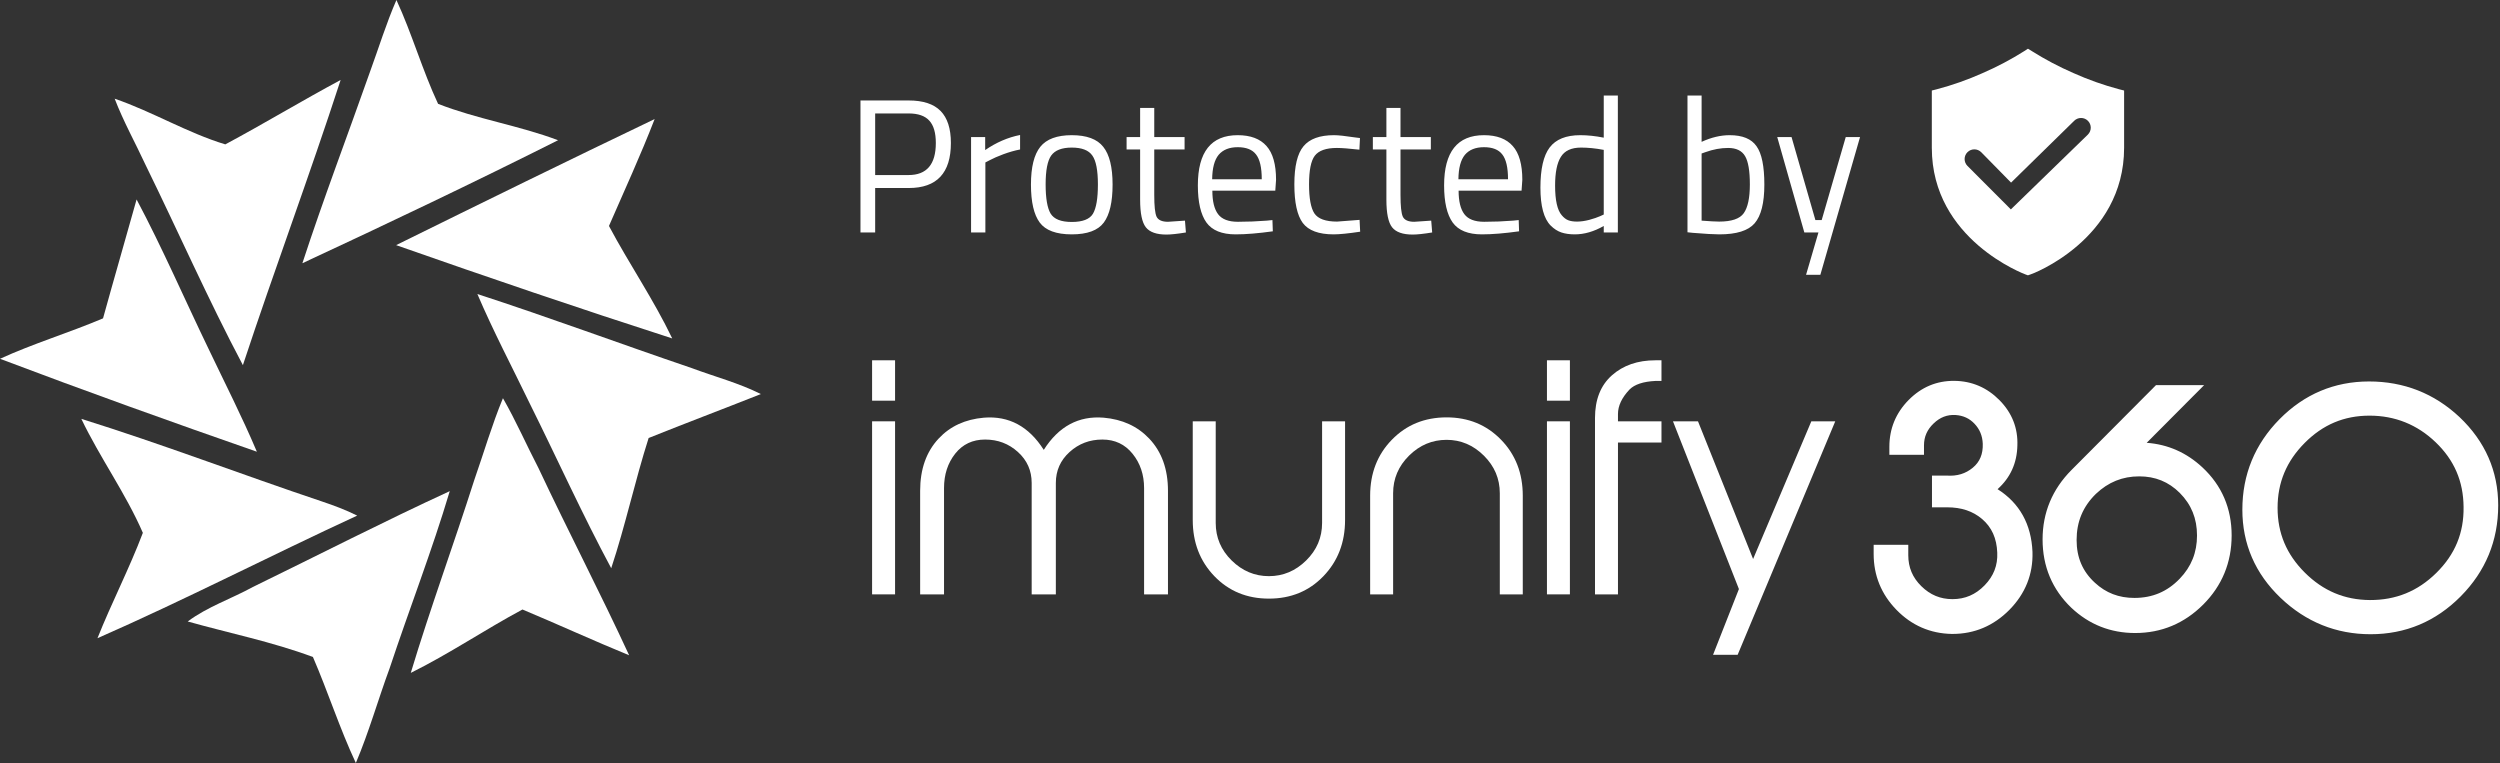
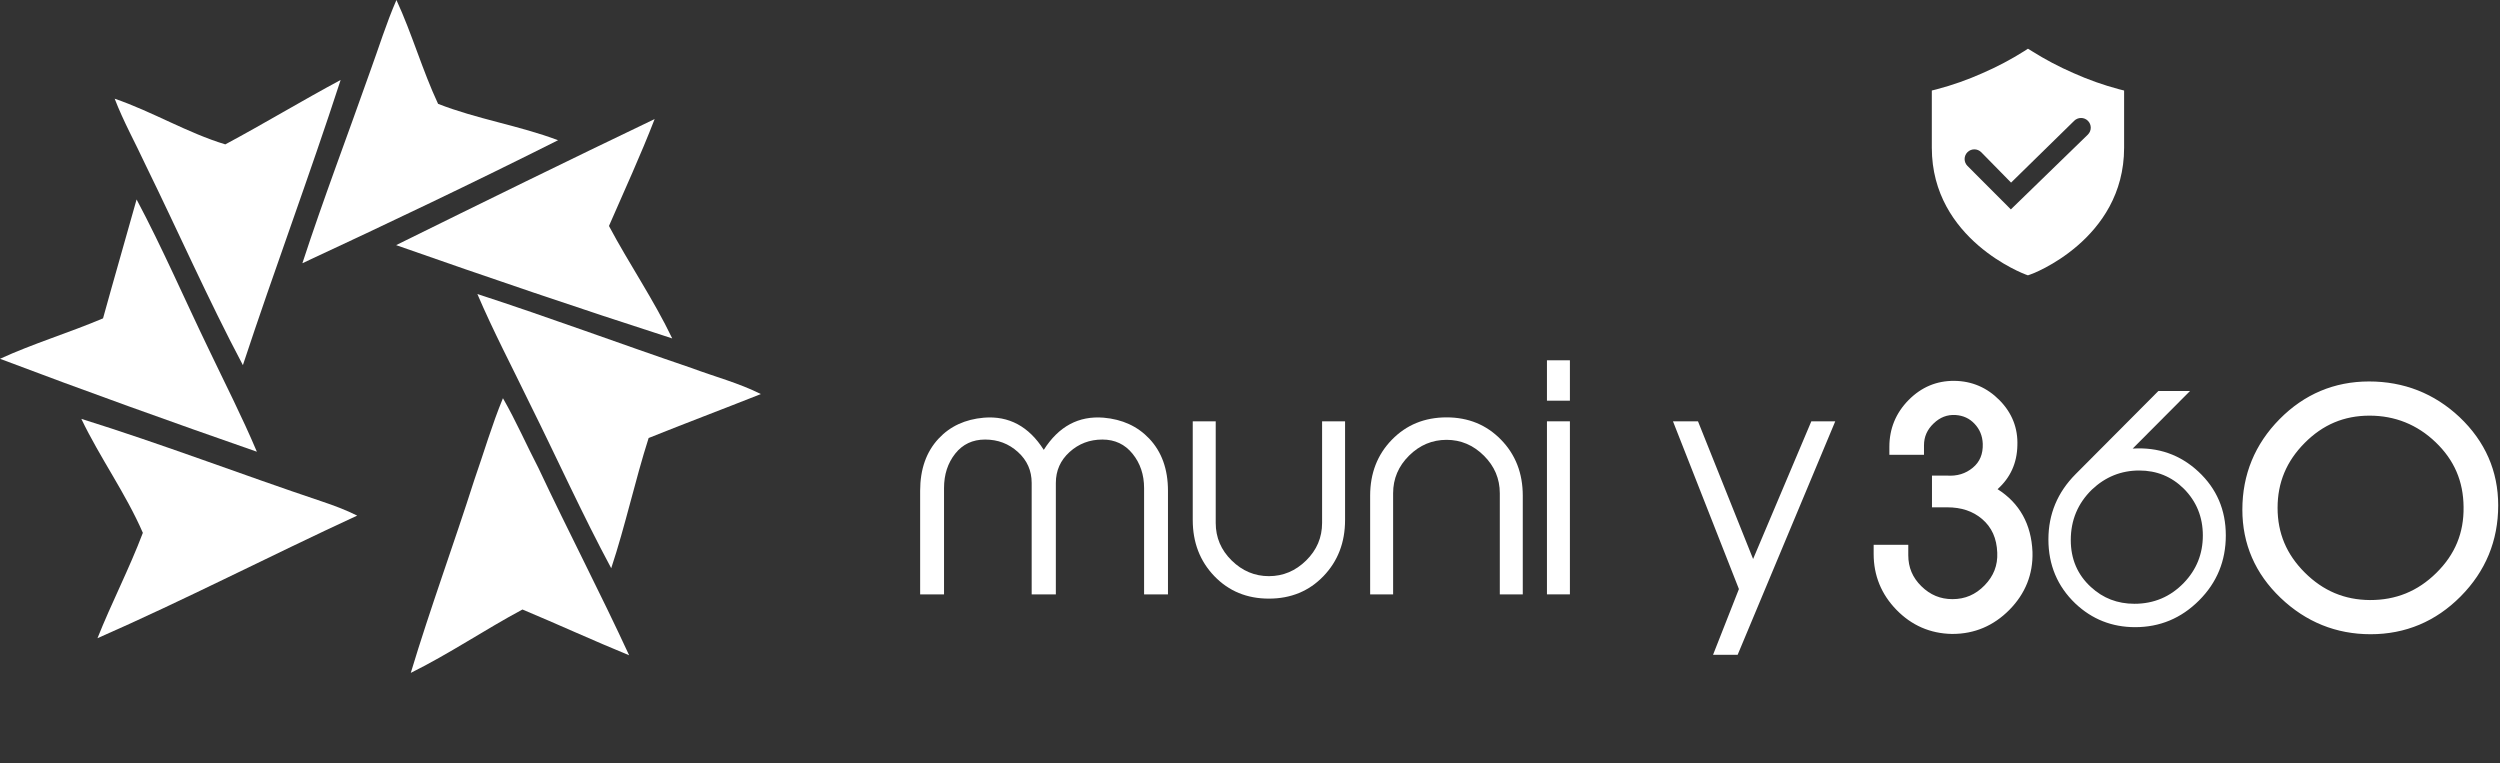
<svg xmlns="http://www.w3.org/2000/svg" width="154" height="47" viewBox="0 0 154 47" fill="none">
  <rect x="0" y="0" width="154" height="47" fill="#333333" stroke="none" />
  <path d="M130.528 5.496C129.569 5.24 128.632 4.908 127.727 4.502C126.836 4.115 125.977 3.661 125.155 3.144L124.922 3L124.694 3.148C123.873 3.666 123.013 4.12 122.122 4.506C121.215 4.911 120.277 5.242 119.317 5.496L119 5.576V9.104C119 14.769 124.724 16.888 124.779 16.909L124.922 16.96L125.066 16.909C125.125 16.909 130.845 14.773 130.845 9.104V5.576L130.528 5.496ZM128.594 8.309L123.869 12.899L121.196 10.221C121.083 10.109 121.02 9.957 121.02 9.798C121.02 9.639 121.083 9.487 121.196 9.375C121.308 9.263 121.46 9.2 121.619 9.2C121.777 9.2 121.929 9.263 122.042 9.375L123.882 11.249L127.769 7.442C127.825 7.386 127.891 7.342 127.964 7.312C128.036 7.282 128.114 7.267 128.192 7.267C128.271 7.267 128.349 7.282 128.421 7.312C128.494 7.342 128.56 7.386 128.615 7.442C128.671 7.497 128.715 7.563 128.745 7.636C128.775 7.708 128.791 7.786 128.791 7.865C128.791 7.943 128.775 8.021 128.745 8.094C128.715 8.166 128.671 8.232 128.615 8.288L128.594 8.309Z" fill="white" />
-   <path fill-rule="evenodd" clip-rule="evenodd" d="M53.721 36.613H55.136V25.953H53.721V36.613ZM53.721 24.682H55.136V22.194H53.721V24.682Z" fill="white" />
  <path fill-rule="evenodd" clip-rule="evenodd" d="M71.947 36.613H70.476V30.068C70.476 29.245 70.241 28.541 69.769 27.955C69.297 27.368 68.677 27.076 67.907 27.076C67.125 27.076 66.452 27.331 65.887 27.843C65.322 28.354 65.04 28.99 65.04 29.75V36.613H63.551V29.75C63.551 28.99 63.269 28.354 62.704 27.843C62.139 27.331 61.466 27.076 60.684 27.076C59.914 27.076 59.3 27.366 58.841 27.945C58.382 28.525 58.152 29.233 58.152 30.068V36.613H56.681V30.236C56.681 28.902 57.06 27.83 57.817 27.019C58.525 26.259 59.455 25.829 60.609 25.729C62.148 25.605 63.377 26.265 64.296 27.712C65.214 26.265 66.442 25.605 67.982 25.729C69.136 25.829 70.073 26.259 70.793 27.019C71.562 27.83 71.947 28.902 71.947 30.236V36.613V36.613Z" fill="white" />
  <path fill-rule="evenodd" clip-rule="evenodd" d="M82.856 32.031C82.856 33.415 82.412 34.569 81.525 35.491C80.637 36.414 79.517 36.875 78.165 36.875C76.812 36.875 75.692 36.414 74.804 35.491C73.917 34.569 73.473 33.415 73.473 32.031V25.953H74.888V32.212C74.888 33.111 75.216 33.883 75.871 34.526C76.526 35.17 77.291 35.491 78.165 35.491C79.038 35.491 79.803 35.17 80.458 34.526C81.113 33.883 81.441 33.111 81.441 32.212V25.953H82.856V32.031Z" fill="white" />
  <path fill-rule="evenodd" clip-rule="evenodd" d="M93.803 36.613H92.388V30.386C92.388 29.488 92.06 28.715 91.405 28.066C90.75 27.418 89.985 27.094 89.111 27.094C88.225 27.094 87.454 27.418 86.799 28.066C86.144 28.715 85.816 29.488 85.816 30.386V36.613H84.401V30.535C84.401 29.151 84.848 28.001 85.742 27.085C86.636 26.169 87.759 25.71 89.111 25.71C90.452 25.71 91.569 26.169 92.462 27.085C93.356 28.001 93.803 29.151 93.803 30.535V36.613Z" fill="white" />
  <path fill-rule="evenodd" clip-rule="evenodd" d="M95.292 36.613H96.706V25.953H95.292V36.613ZM95.292 24.682H96.706V22.194H95.292V24.682Z" fill="white" />
-   <path fill-rule="evenodd" clip-rule="evenodd" d="M102.347 27.262H99.667V36.613H98.252V25.748C98.252 24.613 98.599 23.737 99.294 23.12C99.989 22.503 100.883 22.194 101.975 22.194H102.347V23.466H101.973C101.222 23.504 100.691 23.68 100.379 23.994C99.904 24.496 99.667 24.999 99.667 25.501V25.953H102.347V27.262Z" fill="white" />
  <path fill-rule="evenodd" clip-rule="evenodd" d="M113.052 25.953L107.039 40.335H105.524L107.117 36.285L103.055 25.953H104.596L107.991 34.435L111.578 25.953H113.052Z" fill="white" />
  <path fill-rule="evenodd" clip-rule="evenodd" d="M124.842 34.014C124.879 35.285 124.439 36.386 123.52 37.315C122.602 38.244 121.503 38.702 120.225 38.689C118.997 38.664 117.948 38.206 117.079 37.315C116.21 36.423 115.776 35.36 115.776 34.126V33.92H117.191V34.201C117.191 35.049 117.495 35.772 118.105 36.37C118.716 36.968 119.438 37.268 120.272 37.268C121.143 37.268 121.889 36.947 122.512 36.305C123.135 35.663 123.427 34.905 123.39 34.032C123.353 33.048 122.999 32.269 122.329 31.695C121.696 31.159 120.902 30.891 119.946 30.891H119.369V29.657H119.912C120.623 29.706 121.238 29.516 121.757 29.086C122.275 28.656 122.521 28.067 122.497 27.319C122.471 26.745 122.271 26.259 121.895 25.86C121.52 25.461 121.051 25.243 120.487 25.205C119.874 25.168 119.333 25.374 118.863 25.822C118.394 26.271 118.159 26.808 118.159 27.431V27.655H116.744V27.524C116.744 26.502 117.104 25.626 117.823 24.897C118.543 24.168 119.4 23.809 120.393 23.822C121.373 23.834 122.214 24.195 122.915 24.906C123.616 25.617 123.948 26.458 123.911 27.431C123.886 28.59 123.384 29.507 122.403 30.18C123.955 30.965 124.767 32.243 124.842 34.014" fill="white" />
  <path fill-rule="evenodd" clip-rule="evenodd" d="M116.137 34.281C116.172 35.36 116.565 36.271 117.336 37.062C118.143 37.891 119.091 38.305 120.233 38.328C121.409 38.336 122.41 37.925 123.266 37.06C124.12 36.197 124.518 35.205 124.483 34.026C124.413 32.383 123.68 31.23 122.242 30.502L121.699 30.227L122.201 29.883C123.088 29.273 123.53 28.469 123.552 27.423C123.586 26.541 123.294 25.803 122.66 25.16C122.022 24.513 121.279 24.194 120.388 24.182C119.475 24.159 118.733 24.488 118.079 25.151C117.477 25.761 117.159 26.464 117.11 27.295H117.803C117.836 26.629 118.109 26.046 118.616 25.561C119.159 25.043 119.794 24.799 120.509 24.845C121.166 24.889 121.719 25.147 122.156 25.613C122.591 26.074 122.826 26.643 122.855 27.303C122.884 28.169 122.591 28.861 121.986 29.364C121.396 29.853 120.687 30.071 119.887 30.017H119.728V30.53H119.946C120.985 30.53 121.864 30.829 122.56 31.419C123.309 32.06 123.708 32.934 123.749 34.019C123.79 34.99 123.461 35.844 122.769 36.557C122.08 37.268 121.239 37.628 120.272 37.628C119.345 37.628 118.532 37.292 117.855 36.629C117.195 35.982 116.852 35.192 116.833 34.281H116.137ZM120.277 39.05L120.222 39.05C118.898 39.023 117.755 38.524 116.823 37.567C115.89 36.61 115.417 35.453 115.417 34.126V33.56H117.55V34.201C117.55 34.955 117.814 35.58 118.357 36.112C118.902 36.647 119.528 36.907 120.272 36.907C121.049 36.907 121.698 36.628 122.255 36.053C122.81 35.48 123.064 34.825 123.031 34.048C122.998 33.159 122.692 32.48 122.096 31.97C121.526 31.487 120.823 31.251 119.946 31.251H119.01V29.296H119.912C120.558 29.341 121.079 29.18 121.528 28.808C121.959 28.45 122.159 27.966 122.138 27.331C122.117 26.846 121.952 26.445 121.635 26.108C121.321 25.774 120.938 25.597 120.464 25.565C119.952 25.533 119.508 25.703 119.111 26.084C118.712 26.465 118.518 26.906 118.518 27.43V28.016H116.385V27.524C116.385 26.408 116.783 25.439 117.569 24.643C118.357 23.845 119.301 23.449 120.397 23.461C121.471 23.474 122.404 23.875 123.17 24.652C123.941 25.433 124.311 26.373 124.27 27.445C124.247 28.529 123.836 29.431 123.05 30.132C124.405 30.991 125.129 32.289 125.201 33.998L125.201 34.003C125.242 35.371 124.762 36.571 123.776 37.569C122.803 38.551 121.627 39.05 120.277 39.05V39.05Z" fill="white" />
  <path fill-rule="evenodd" clip-rule="evenodd" d="M134.525 35.903C135.305 35.092 135.695 34.12 135.695 32.985C135.695 31.851 135.305 30.89 134.525 30.105C133.77 29.357 132.853 28.983 131.776 28.983C130.661 28.983 129.69 29.376 128.86 30.161C127.993 31.009 127.56 32.044 127.56 33.266C127.56 34.438 127.974 35.404 128.804 36.164C129.547 36.85 130.438 37.193 131.479 37.193C132.68 37.193 133.695 36.763 134.525 35.903M135.462 36.987C134.364 38.085 133.052 38.633 131.525 38.633C130.098 38.633 128.869 38.147 127.839 37.174C126.734 36.115 126.182 34.799 126.182 33.228C126.182 31.67 126.741 30.33 127.857 29.207L132.958 24.084H134.907L131.373 27.633C132.95 27.534 134.3 28.008 135.425 29.055C136.548 30.103 137.11 31.412 137.11 32.983C137.11 34.555 136.561 35.889 135.462 36.987" fill="white" />
-   <path fill-rule="evenodd" clip-rule="evenodd" d="M131.776 29.344C130.747 29.344 129.874 29.697 129.106 30.424C128.309 31.204 127.919 32.135 127.919 33.266C127.919 34.342 128.288 35.203 129.047 35.898C129.728 36.527 130.523 36.832 131.479 36.832C132.589 36.832 133.501 36.446 134.267 35.652C134.986 34.905 135.336 34.033 135.336 32.985C135.336 31.94 134.988 31.081 134.271 30.36C133.582 29.677 132.765 29.344 131.776 29.344V29.344ZM131.479 37.553C130.351 37.553 129.369 37.175 128.561 36.43C127.659 35.603 127.201 34.538 127.201 33.266C127.201 31.949 127.675 30.817 128.609 29.903C129.508 29.052 130.572 28.623 131.776 28.623C132.946 28.623 133.956 29.035 134.777 29.848C135.626 30.702 136.055 31.756 136.055 32.985C136.055 34.211 135.627 35.277 134.783 36.154V36.154C133.887 37.083 132.775 37.553 131.479 37.553V37.553ZM133.107 24.444L128.112 29.462C127.055 30.525 126.542 31.756 126.542 33.229C126.542 34.711 127.047 35.916 128.087 36.913C129.055 37.827 130.18 38.273 131.525 38.273C132.966 38.273 134.172 37.768 135.209 36.731C136.247 35.694 136.751 34.468 136.751 32.983C136.751 31.504 136.237 30.305 135.18 29.32C134.122 28.334 132.884 27.9 131.395 27.993L130.447 28.053L134.04 24.444H133.107ZM131.525 38.994C130.01 38.994 128.687 38.47 127.593 37.437C126.418 36.31 125.823 34.895 125.823 33.229C125.823 31.579 126.422 30.14 127.604 28.952L132.81 23.723H135.775L132.236 27.277C133.54 27.372 134.691 27.88 135.669 28.791C136.864 29.904 137.469 31.315 137.469 32.983C137.469 34.647 136.879 36.08 135.716 37.243C134.553 38.405 133.143 38.994 131.525 38.994V38.994Z" fill="white" />
  <path fill-rule="evenodd" clip-rule="evenodd" d="M152.115 31.227C152.103 29.557 151.492 28.142 150.284 26.982C149.075 25.823 147.635 25.243 145.963 25.243C144.314 25.243 142.898 25.838 141.715 27.029C140.532 28.22 139.94 29.637 139.94 31.283C139.94 32.929 140.534 34.344 141.724 35.529C142.914 36.713 144.333 37.312 145.981 37.324C147.666 37.337 149.116 36.744 150.33 35.547C151.545 34.35 152.14 32.91 152.115 31.227M153.53 31.134C153.53 33.216 152.795 34.999 151.324 36.482C149.853 37.966 148.088 38.708 146.028 38.708C143.992 38.708 142.227 37.994 140.731 36.567C139.236 35.139 138.488 33.415 138.488 31.395C138.488 29.326 139.217 27.552 140.675 26.075C142.134 24.598 143.886 23.859 145.934 23.859C147.994 23.859 149.769 24.557 151.258 25.953C152.773 27.387 153.53 29.114 153.53 31.134" fill="white" />
  <path fill-rule="evenodd" clip-rule="evenodd" d="M145.963 25.604C144.399 25.604 143.093 26.153 141.969 27.284C140.846 28.414 140.299 29.723 140.299 31.283C140.299 32.844 140.848 34.148 141.977 35.273C143.108 36.398 144.419 36.951 145.984 36.963C147.577 36.969 148.925 36.428 150.079 35.29C151.231 34.154 151.779 32.827 151.756 31.233V31.23C151.744 29.646 151.182 28.342 150.036 27.243C148.902 26.155 147.532 25.604 145.963 25.604M146.033 37.685L145.978 37.684C144.241 37.672 142.724 37.033 141.471 35.785C140.217 34.536 139.581 33.022 139.581 31.283C139.581 29.546 140.213 28.029 141.461 26.774C142.708 25.519 144.223 24.882 145.963 24.882C147.723 24.882 149.26 25.501 150.532 26.722C151.807 27.945 152.461 29.459 152.475 31.223C152.5 33.001 151.863 34.542 150.582 35.805C149.317 37.052 147.786 37.684 146.033 37.685M145.934 24.219C143.996 24.219 142.312 24.929 140.93 26.329C139.548 27.729 138.847 29.434 138.847 31.395C138.847 33.304 139.565 34.955 140.978 36.305C142.398 37.66 144.097 38.347 146.028 38.347C147.98 38.347 149.676 37.634 151.069 36.228C152.464 34.822 153.171 33.108 153.171 31.134C153.171 29.227 152.445 27.573 151.012 26.216C149.6 24.892 147.891 24.219 145.934 24.219M146.028 39.068C143.906 39.068 142.041 38.314 140.484 36.828C138.921 35.337 138.129 33.509 138.129 31.395C138.129 29.236 138.9 27.361 140.42 25.821C141.942 24.28 143.797 23.498 145.934 23.498C148.079 23.498 149.953 24.235 151.504 25.69C153.087 27.189 153.889 29.02 153.889 31.134C153.889 33.305 153.112 35.191 151.578 36.737C150.045 38.284 148.178 39.068 146.028 39.068" fill="white" />
  <path fill-rule="evenodd" clip-rule="evenodd" d="M22.791 4.425C23.334 2.94 23.787 1.455 24.42 0C25.386 2.091 26.02 4.334 26.985 6.396C29.368 7.334 31.963 7.728 34.377 8.638C29.187 11.245 23.907 13.76 18.627 16.215C19.924 12.245 21.403 8.365 22.791 4.425" fill="white" />
  <path fill-rule="evenodd" clip-rule="evenodd" d="M13.879 8.894C16.268 7.615 18.593 6.207 20.983 4.926C19.071 10.814 16.905 16.605 14.962 22.493C12.828 18.461 10.98 14.27 8.974 10.174C8.337 8.799 7.604 7.486 7.063 6.079C9.388 6.878 11.554 8.19 13.879 8.894" fill="white" />
  <path fill-rule="evenodd" clip-rule="evenodd" d="M24.401 15.1C29.689 12.491 35.008 9.881 40.326 7.334C39.461 9.571 38.471 11.714 37.512 13.92C38.749 16.249 40.265 18.455 41.409 20.847C35.719 19.014 30.06 17.088 24.401 15.1" fill="white" />
  <path fill-rule="evenodd" clip-rule="evenodd" d="M8.414 12.286C10.008 15.281 11.366 18.425 12.842 21.479C13.845 23.585 14.908 25.661 15.823 27.826C10.539 25.987 5.255 24.089 0 22.102C2.067 21.153 4.251 20.501 6.347 19.611C7.026 17.15 7.735 14.717 8.414 12.286" fill="white" />
  <path fill-rule="evenodd" clip-rule="evenodd" d="M29.406 18.112C33.821 19.547 38.203 21.177 42.618 22.677C44.013 23.199 45.507 23.59 46.87 24.274C44.565 25.188 42.228 26.069 39.956 26.981C39.112 29.622 38.528 32.362 37.651 35.003C35.865 31.677 34.308 28.221 32.62 24.83C31.548 22.611 30.38 20.394 29.406 18.112" fill="white" />
  <path fill-rule="evenodd" clip-rule="evenodd" d="M29.222 29.551C29.809 27.876 30.302 26.172 30.981 24.529C31.783 25.924 32.431 27.411 33.171 28.837C34.992 32.711 36.966 36.492 38.755 40.365C36.565 39.468 34.405 38.475 32.184 37.545C29.87 38.785 27.68 40.273 25.304 41.45C26.508 37.453 27.957 33.517 29.222 29.551" fill="white" />
  <path fill-rule="evenodd" clip-rule="evenodd" d="M5.01 25.802C10.011 27.362 14.889 29.234 19.828 30.889C20.573 31.138 21.319 31.419 22.003 31.762C16.659 34.227 11.409 36.941 6.004 39.314C6.874 37.13 7.961 35.038 8.8 32.823C7.743 30.388 6.16 28.204 5.01 25.802" fill="white" />
-   <path fill-rule="evenodd" clip-rule="evenodd" d="M15.575 36.159C19.618 34.19 23.631 32.129 27.705 30.254C26.616 33.91 25.217 37.502 24.004 41.157C23.289 43.095 22.728 45.095 21.92 47C20.924 44.875 20.209 42.626 19.276 40.47C16.757 39.533 14.113 39.002 11.563 38.283C12.776 37.377 14.268 36.877 15.575 36.159" fill="white" />
-   <path d="M55.978 11.582H53.91V14.32H53.005V6.189H55.978C56.863 6.189 57.517 6.404 57.94 6.835C58.363 7.266 58.575 7.924 58.575 8.809C58.575 10.658 57.709 11.582 55.978 11.582ZM53.91 10.783H55.966C57.087 10.783 57.647 10.125 57.647 8.809C57.647 8.182 57.514 7.724 57.247 7.434C56.981 7.136 56.554 6.988 55.966 6.988H53.91V10.783ZM59.818 14.32V8.445H60.687V9.244C61.369 8.774 62.086 8.464 62.837 8.315V9.208C62.508 9.271 62.164 9.369 61.803 9.502C61.451 9.635 61.181 9.753 60.993 9.855L60.699 10.007V14.32H59.818ZM63.507 11.37C63.507 10.297 63.699 9.522 64.082 9.044C64.466 8.566 65.112 8.327 66.021 8.327C66.938 8.327 67.584 8.566 67.96 9.044C68.344 9.522 68.535 10.297 68.535 11.37C68.535 12.444 68.355 13.223 67.995 13.709C67.635 14.194 66.977 14.437 66.021 14.437C65.065 14.437 64.407 14.194 64.047 13.709C63.687 13.223 63.507 12.444 63.507 11.37ZM64.411 11.359C64.411 12.212 64.513 12.812 64.717 13.156C64.928 13.501 65.363 13.673 66.021 13.673C66.687 13.673 67.122 13.505 67.325 13.168C67.529 12.823 67.631 12.22 67.631 11.359C67.631 10.497 67.517 9.905 67.29 9.584C67.063 9.255 66.64 9.091 66.021 9.091C65.41 9.091 64.987 9.255 64.752 9.584C64.525 9.905 64.411 10.497 64.411 11.359ZM72.97 9.208H71.102V12.017C71.102 12.69 71.149 13.133 71.243 13.344C71.345 13.556 71.58 13.662 71.948 13.662L72.994 13.591L73.052 14.32C72.528 14.406 72.128 14.449 71.854 14.449C71.243 14.449 70.82 14.3 70.585 14.002C70.35 13.705 70.232 13.137 70.232 12.299V9.208H69.398V8.445H70.232V6.647H71.102V8.445H72.97V9.208ZM78.041 13.591L78.382 13.556L78.406 14.249C77.513 14.374 76.749 14.437 76.114 14.437C75.268 14.437 74.669 14.194 74.317 13.709C73.964 13.215 73.788 12.451 73.788 11.417C73.788 9.357 74.606 8.327 76.243 8.327C77.035 8.327 77.626 8.55 78.018 8.997C78.409 9.435 78.605 10.129 78.605 11.077L78.558 11.746H74.681C74.681 12.396 74.798 12.878 75.033 13.192C75.268 13.505 75.676 13.662 76.255 13.662C76.843 13.662 77.438 13.638 78.041 13.591ZM77.724 11.041C77.724 10.321 77.606 9.811 77.371 9.514C77.144 9.216 76.768 9.067 76.243 9.067C75.727 9.067 75.335 9.224 75.069 9.537C74.81 9.851 74.677 10.352 74.669 11.041H77.724ZM82.176 8.327C82.434 8.327 82.873 8.374 83.492 8.468L83.774 8.503L83.739 9.22C83.112 9.15 82.65 9.114 82.352 9.114C81.686 9.114 81.232 9.275 80.989 9.596C80.754 9.909 80.637 10.497 80.637 11.359C80.637 12.212 80.746 12.808 80.966 13.145C81.193 13.481 81.659 13.65 82.364 13.65L83.75 13.544L83.786 14.273C83.057 14.382 82.513 14.437 82.152 14.437C81.236 14.437 80.601 14.202 80.249 13.732C79.904 13.262 79.732 12.471 79.732 11.359C79.732 10.238 79.92 9.455 80.296 9.009C80.672 8.554 81.299 8.327 82.176 8.327ZM88.14 9.208H86.271V12.017C86.271 12.69 86.318 13.133 86.412 13.344C86.514 13.556 86.749 13.662 87.117 13.662L88.163 13.591L88.222 14.32C87.697 14.406 87.297 14.449 87.023 14.449C86.412 14.449 85.989 14.3 85.754 14.002C85.519 13.705 85.402 13.137 85.402 12.299V9.208H84.568V8.445H85.402V6.647H86.271V8.445H88.14V9.208ZM93.211 13.591L93.552 13.556L93.575 14.249C92.682 14.374 91.918 14.437 91.284 14.437C90.438 14.437 89.838 14.194 89.486 13.709C89.133 13.215 88.957 12.451 88.957 11.417C88.957 9.357 89.776 8.327 91.413 8.327C92.204 8.327 92.796 8.55 93.187 8.997C93.579 9.435 93.775 10.129 93.775 11.077L93.728 11.746H89.85C89.85 12.396 89.968 12.878 90.203 13.192C90.438 13.505 90.845 13.662 91.425 13.662C92.012 13.662 92.608 13.638 93.211 13.591ZM92.894 11.041C92.894 10.321 92.776 9.811 92.541 9.514C92.314 9.216 91.938 9.067 91.413 9.067C90.896 9.067 90.504 9.224 90.238 9.537C89.98 9.851 89.846 10.352 89.838 11.041H92.894ZM99.66 5.883V14.32H98.791V13.92C98.187 14.265 97.592 14.437 97.005 14.437C96.691 14.437 96.417 14.398 96.182 14.32C95.947 14.241 95.728 14.1 95.524 13.897C95.101 13.474 94.89 12.694 94.89 11.558C94.89 10.415 95.078 9.592 95.454 9.091C95.837 8.582 96.468 8.327 97.345 8.327C97.8 8.327 98.281 8.378 98.791 8.48V5.883H99.66ZM96.206 13.262C96.331 13.411 96.464 13.513 96.605 13.568C96.746 13.622 96.926 13.65 97.146 13.65C97.373 13.65 97.623 13.615 97.898 13.544C98.18 13.466 98.399 13.391 98.556 13.321L98.791 13.215V9.232C98.289 9.138 97.823 9.091 97.392 9.091C96.797 9.091 96.382 9.283 96.147 9.667C95.912 10.043 95.794 10.63 95.794 11.429C95.794 12.338 95.931 12.949 96.206 13.262ZM106.546 8.327C107.337 8.327 107.889 8.554 108.203 9.009C108.524 9.455 108.684 10.242 108.684 11.37C108.684 12.498 108.485 13.293 108.085 13.756C107.693 14.21 106.969 14.437 105.911 14.437C105.582 14.437 105.038 14.406 104.278 14.343L103.949 14.308V5.883H104.819V8.738C105.414 8.464 105.99 8.327 106.546 8.327ZM105.9 13.65C106.667 13.65 107.173 13.477 107.415 13.133C107.666 12.78 107.791 12.189 107.791 11.359C107.791 10.528 107.693 9.949 107.498 9.62C107.302 9.283 106.953 9.114 106.452 9.114C105.998 9.114 105.531 9.2 105.054 9.373L104.819 9.455V13.591C105.328 13.63 105.688 13.65 105.9 13.65ZM109.478 8.445H110.36L111.828 13.556H112.216L113.697 8.445H114.578L112.134 16.928H111.253L112.016 14.32H111.147L109.478 8.445Z" fill="white" />
</svg>